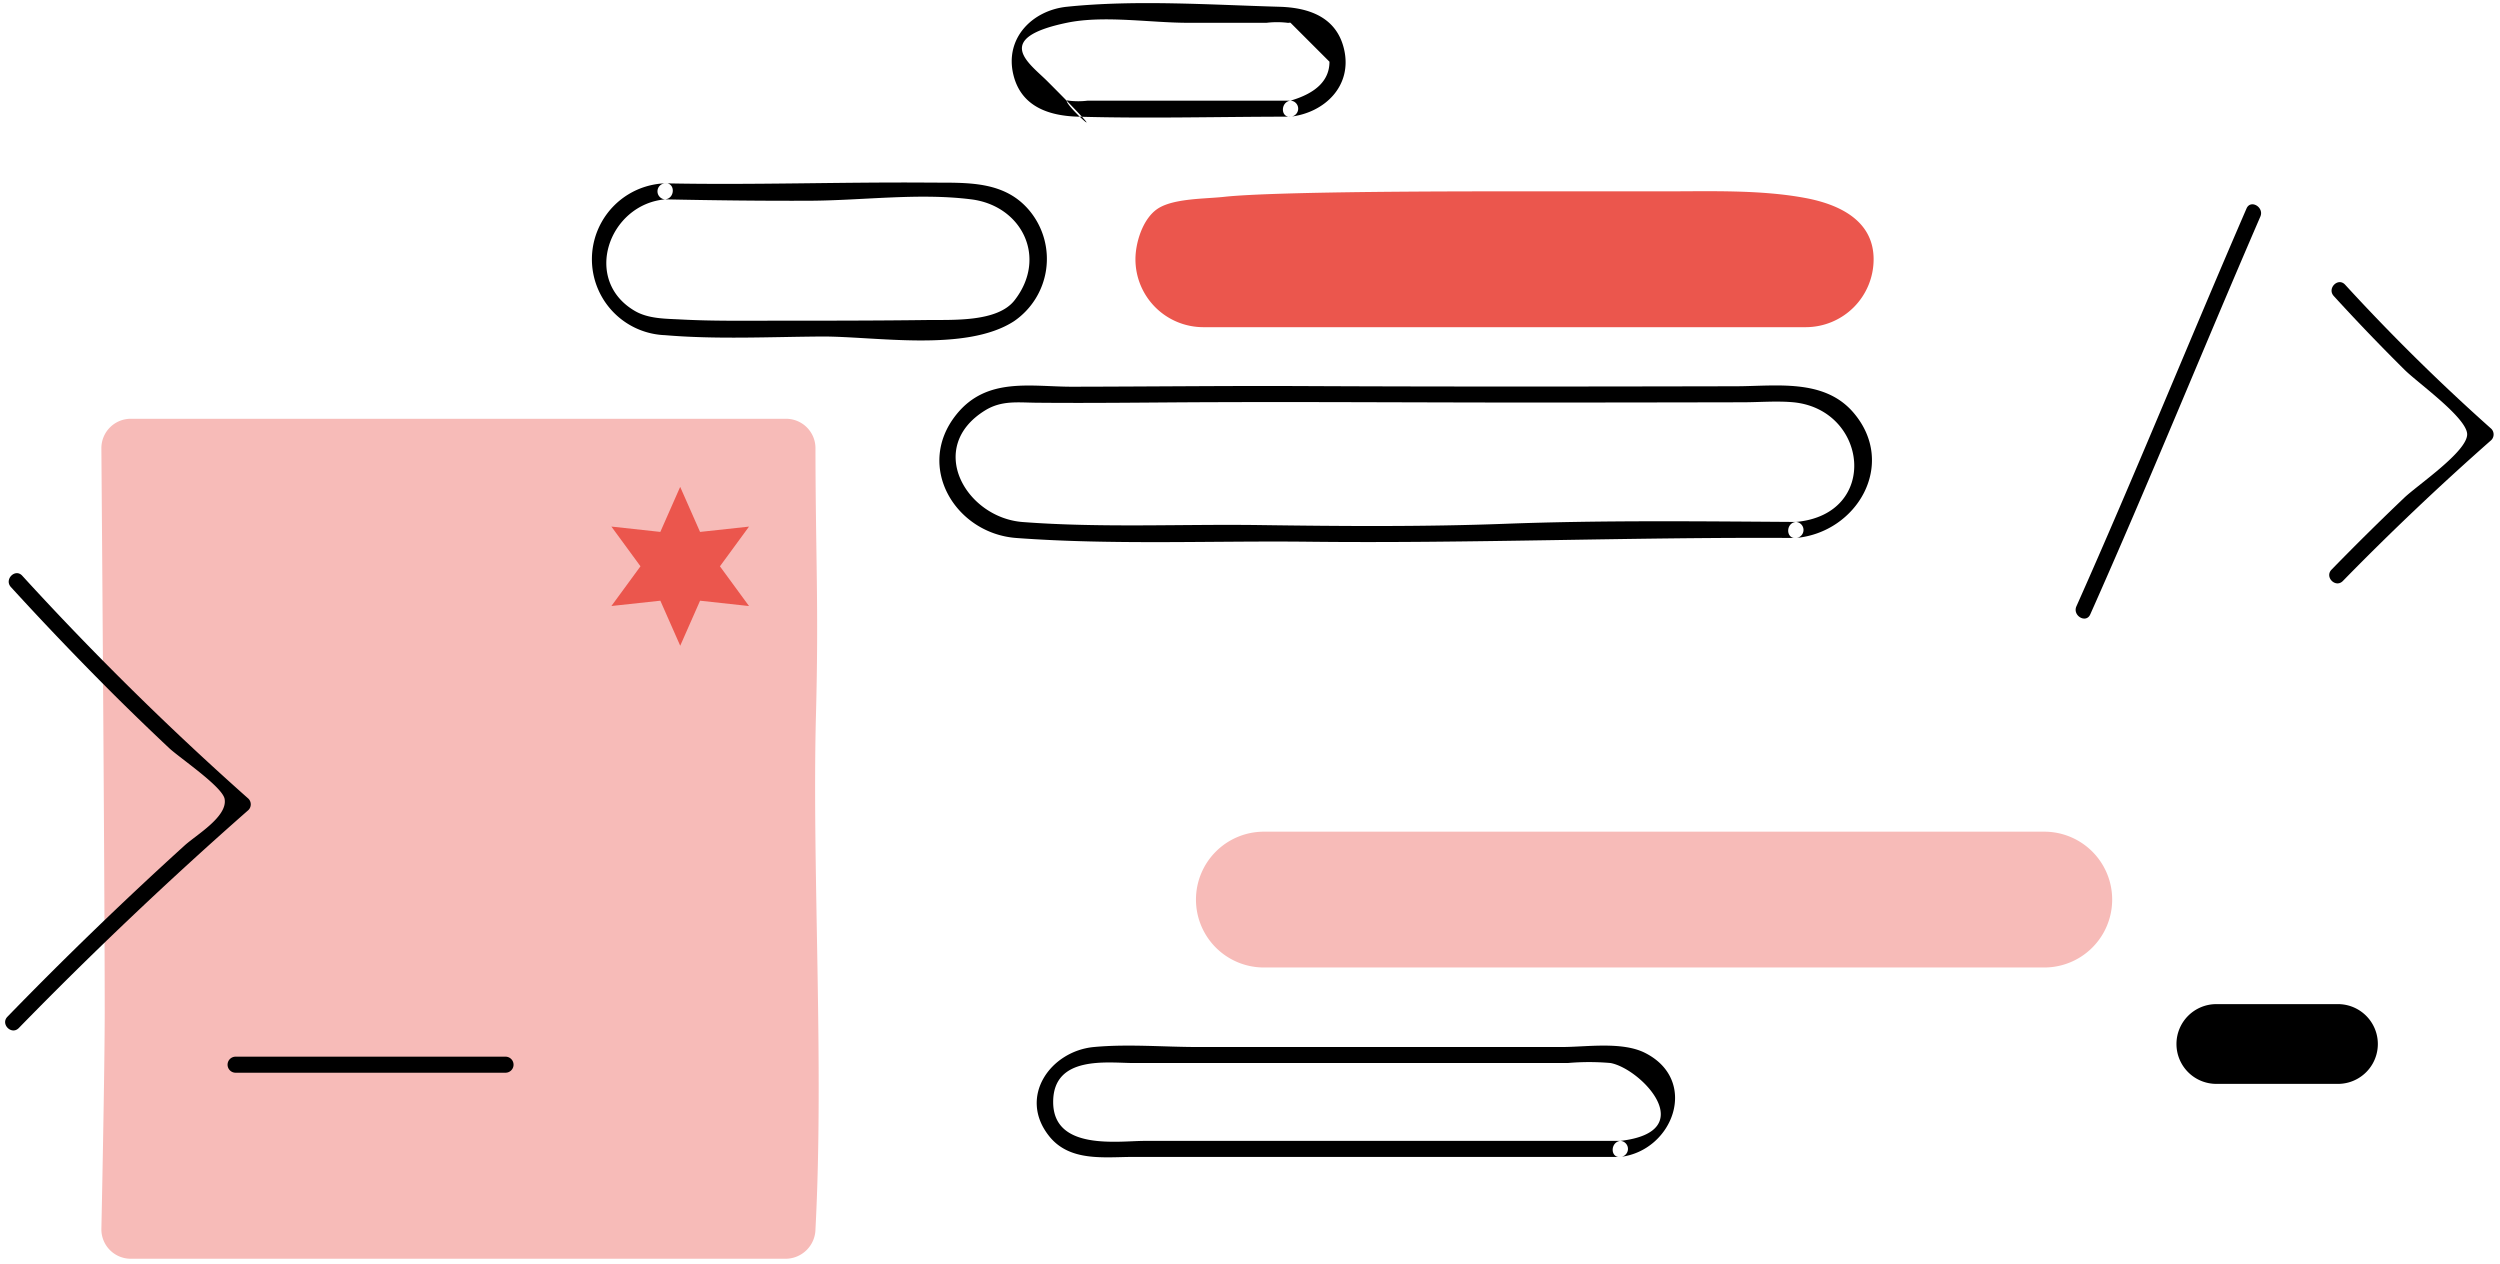
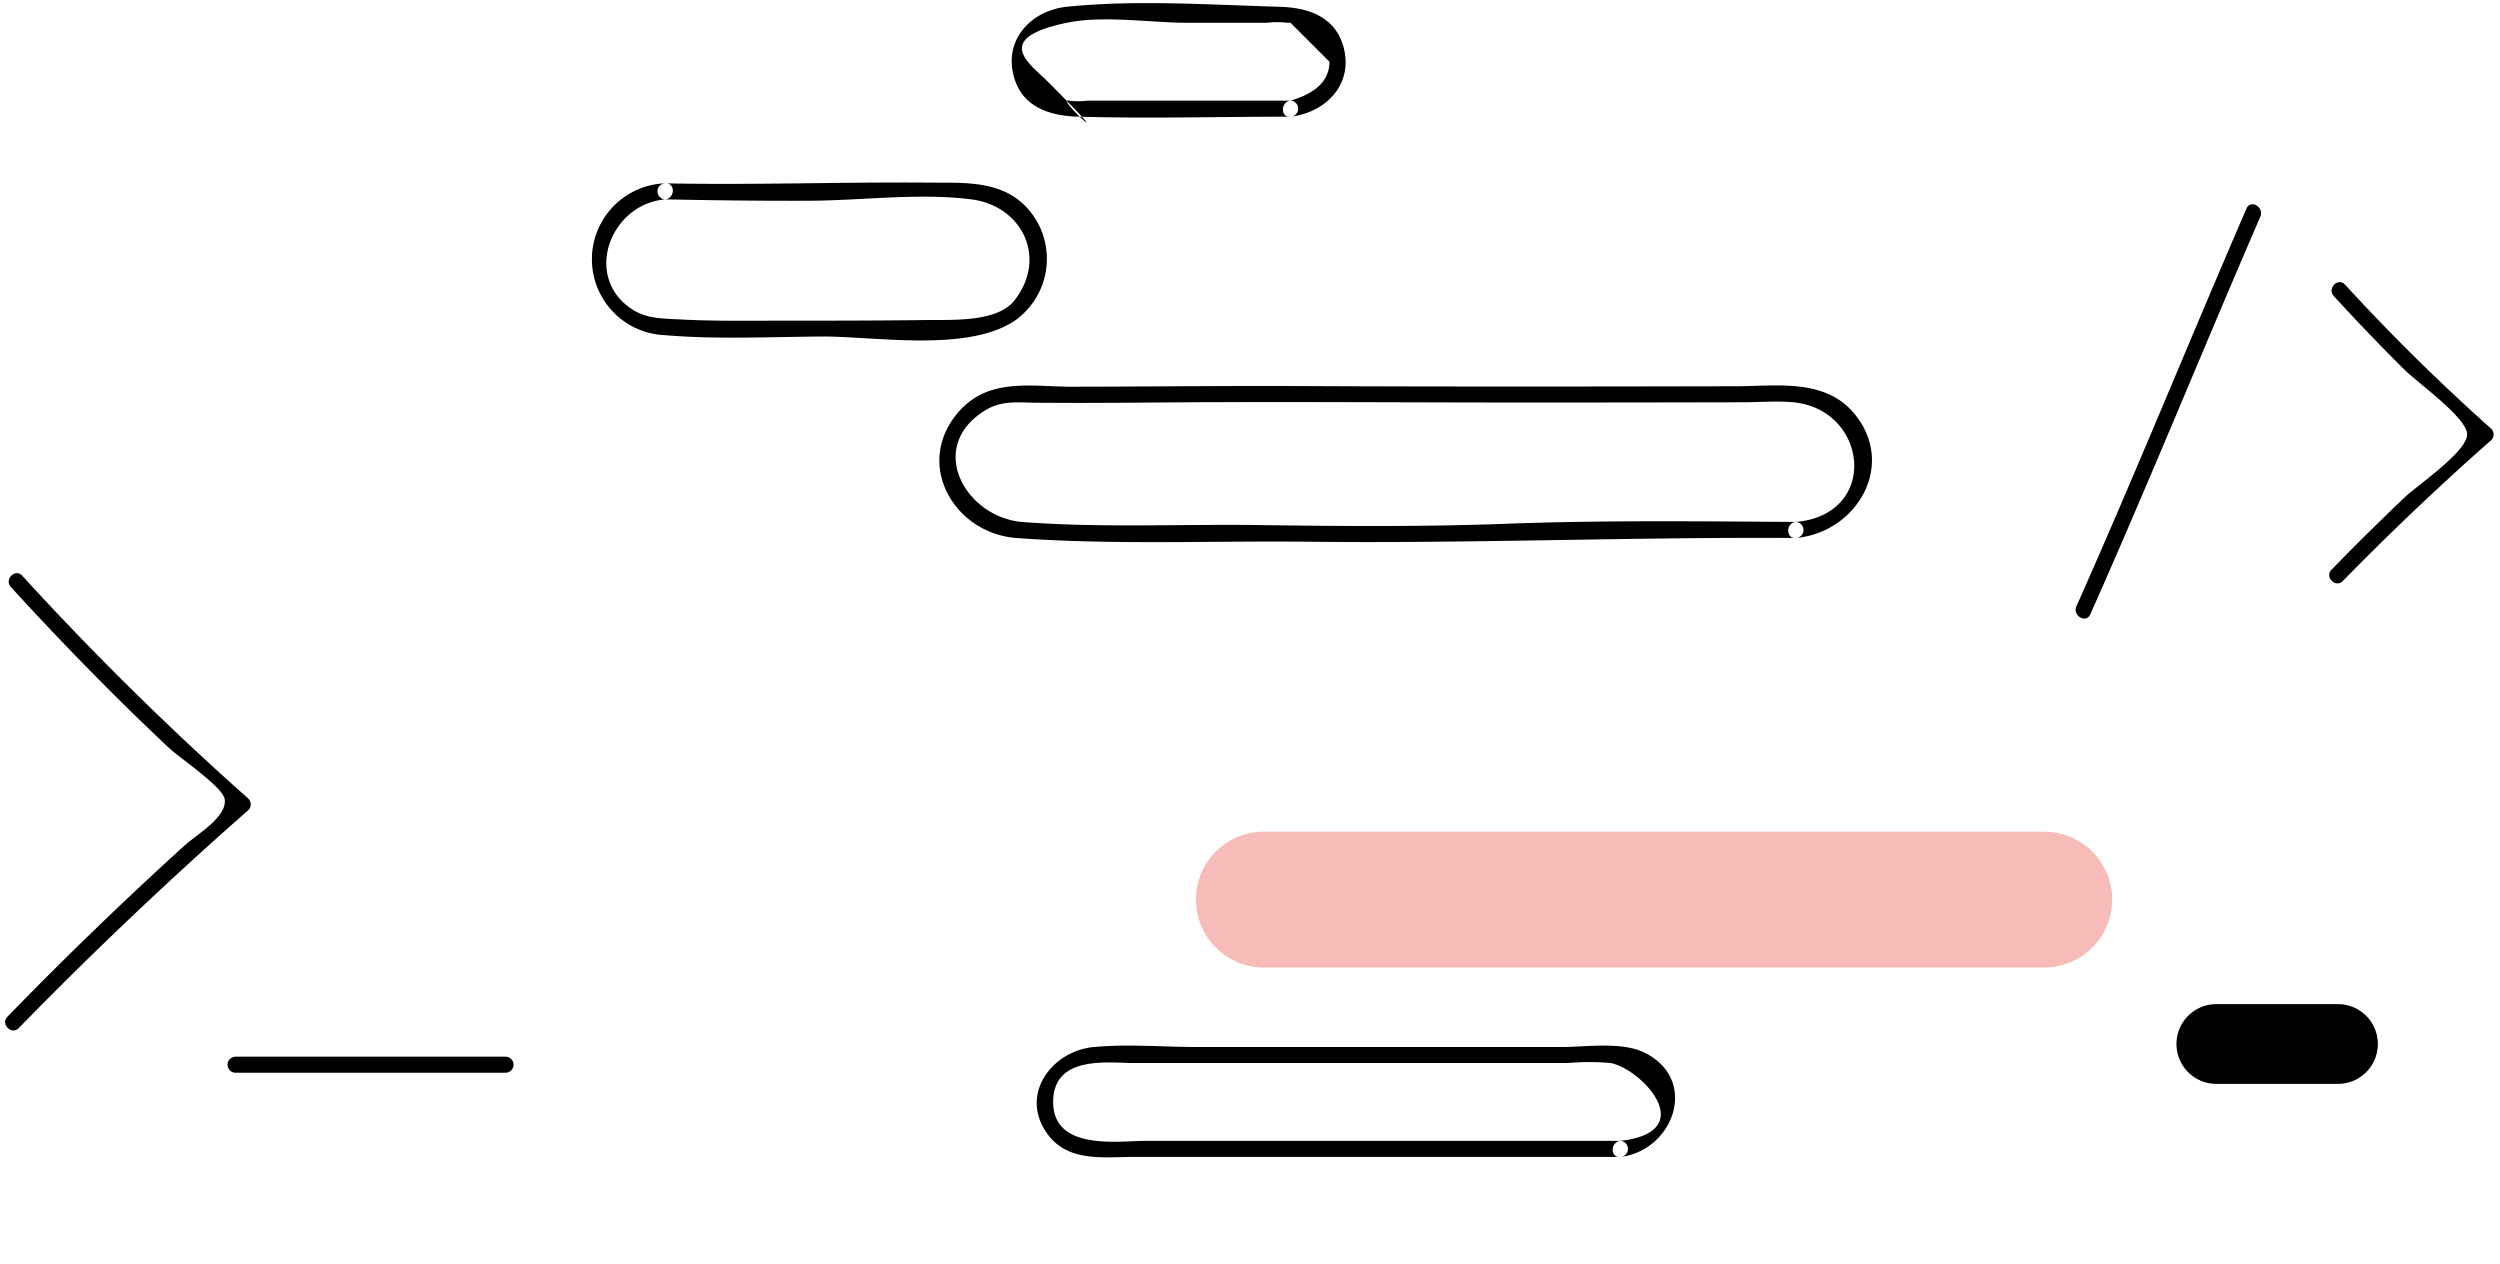
<svg xmlns="http://www.w3.org/2000/svg" width="273" height="138">
  <g fill="none" fill-rule="evenodd">
    <path d="M237.67 114.005a4.355 4.355 0 0 1 4.355-4.355h13.28a4.355 4.355 0 0 1 0 8.71h-13.28a4.355 4.355 0 0 1-4.355-4.355z" fill="#000" />
-     <path d="M14.282 137.456h71.555a3.275 3.275 0 0 0 3.212-3.212c.954-18.077-.386-39.331.054-56.162.314-11.802-.042-17.415-.054-29.143a3.212 3.212 0 0 0-3.212-3.209H14.282a3.212 3.212 0 0 0-3.212 3.212s.365 46.67.365 61.527c0 6.469-.365 23.775-.365 23.775a3.212 3.212 0 0 0 3.212 3.212z" fill="#F7BBB8" />
-     <path d="M72.11 65.596l-5.345.58 3.175-4.337-3.177-4.338 5.345.583 2.168-4.918 2.17 4.919 5.346-.58-3.175 4.337 3.177 4.338-5.346-.583-2.168 4.918z" fill="#EB564D" />
    <path d="M1.189 64.104a353 353 0 0 0 11.366 11.875 315.55 315.55 0 0 0 5.913 5.71c1.112 1.045 5.815 4.208 6.06 5.554.35 1.935-3.086 3.918-4.374 5.088A426.004 426.004 0 0 0 .813 111.026c-.788.806.448 2.045 1.237 1.237a449.595 449.595 0 0 1 25.08-23.808.88.88 0 0 0 0-1.237A331.088 331.088 0 0 1 2.426 62.866c-.761-.833-1.996.407-1.237 1.238zM254.846 32.323c2.52 2.761 5.11 5.458 7.765 8.089 1.42 1.402 6.81 5.235 6.803 7.023-.008 1.89-5.395 5.521-6.864 6.915a297.27 297.27 0 0 0-7.947 7.857c-.788.806.448 2.044 1.237 1.237a299.296 299.296 0 0 1 16.208-15.385.88.88 0 0 0 0-1.237 220.997 220.997 0 0 1-15.965-15.737c-.762-.832-1.997.409-1.237 1.238zM228.255 67.093c6.408-14.386 12.32-28.99 18.575-43.441.443-1.023-1.064-1.915-1.51-.884-6.257 14.452-12.168 29.056-18.576 43.442-.454 1.02 1.054 1.911 1.511.883zM140.927 10.99h-22.143a8.285 8.285 0 0 1-2.086 0c-1.564-.472 6.673 6.88-2.332-2.125-1.917-1.918-6.084-4.667 2.125-6.376 4.029-.84 9.105 0 13.207 0h8.616a9.644 9.644 0 0 1 2.282 0c.1.029.234-.036.331 0l4.251 4.25c0 2.004-1.417 3.421-4.25 4.251-1.106.127-1.12 1.879 0 1.75 3.734-.43 6.797-3.382 5.833-7.409-.836-3.497-3.881-4.503-7.052-4.592-7.543-.214-15.713-.779-23.218 0-3.744.388-6.79 3.413-5.834 7.408.837 3.497 3.882 4.503 7.053 4.593 7.726.22 15.487 0 23.217 0a.876.876 0 0 0 0-1.75zM176.939 124.585h-51.936c-2.86 0-9.997 1.111-9.997-4.25 0-5.156 6.017-4.252 8.803-4.252h47.383a26.557 26.557 0 0 1 4.687 0c3.382.65 9.85 7.49 1.06 8.502-1.106.127-1.119 1.879 0 1.75 5.766-.664 8.64-8.365 2.696-11.361-2.506-1.263-6.404-.64-9.082-.64h-39.745c-3.728 0-7.635-.346-11.35 0-4.744.44-8.313 5.442-4.888 9.736 2.262 2.836 6.04 2.265 9.24 2.265h53.129a.876.876 0 0 0 0-1.75z" fill="#000" />
    <path d="M130.6 98.235a7.415 7.415 0 0 1 7.415-7.415h85.22a7.415 7.415 0 0 1 0 14.83h-85.22a7.415 7.415 0 0 1-7.415-7.415z" fill="#F7BBB8" />
    <path d="M196.11 56.997c-10.584-.069-21.196-.194-31.774.202-8.917.334-17.825.262-26.748.139-8.576-.119-17.353.318-25.906-.332-6.212-.472-10.636-8.172-4.097-12.197 1.798-1.107 3.58-.851 5.544-.832 6.27.062 12.543-.033 18.813-.057 12.495-.047 24.99.047 37.485.039 6.974-.005 13.948-.015 20.921-.03 1.762-.004 3.596-.155 5.353-.012 8.269.673 9.64 12.253.408 13.08-1.112.1-1.123 1.85 0 1.75 6.698-.6 11.076-8.088 6.29-13.687-3.2-3.745-8.454-2.888-12.832-2.88-15.709.033-31.417.055-47.125-.02-8.443-.039-16.887.056-25.33.07-4.53.008-9.333-1.097-12.653 3.007-4.591 5.677-.134 13.019 6.52 13.511 10.548.78 21.373.29 31.95.409 17.726.199 35.448-.526 53.18-.41a.876.876 0 0 0 0-1.75h.001zM72.631 21.77c5.263.107 10.528.172 15.792.15 5.782-.026 11.896-.874 17.642-.15 5.514.694 8.366 6.353 4.72 11.027-1.875 2.403-6.754 2.114-9.55 2.15-5.424.07-10.857.072-16.283.072-3.527 0-7.089.056-10.61-.133-1.66-.089-3.522-.06-5.012-.928-5.774-3.363-2.87-11.635 3.301-12.188 1.113-.1 1.123-1.851 0-1.75a8.296 8.296 0 0 0 0 16.581c5.608.477 11.439.184 17.058.147 5.816-.037 15.8 1.742 21.052-1.68a8.248 8.248 0 0 0 1.751-11.977c-2.765-3.419-6.94-3.118-10.911-3.15-9.65-.077-19.292.275-28.95.079a.876.876 0 0 0 0 1.75z" fill="#000" />
-     <path d="M131.46 21.664c.807-.057 1.569-.098 2.193-.167 5.615-.616 26.474-.601 31.184-.601h17.017c4.964 0 10.405-.188 15.293.726 3.725.697 7.452 2.472 7.452 6.69a7.416 7.416 0 0 1-7.416 7.415h-65.777a7.416 7.416 0 0 1-7.416-7.415c0-1.805.782-4.357 2.345-5.463 1.183-.838 3.271-1.054 5.126-1.185h-.001z" fill="#EB564D" />
    <path d="M25.685 117.14h29.56a.876.876 0 0 0 0-1.75h-29.56a.876.876 0 0 0 0 1.75z" fill="#000" />
  </g>
</svg>